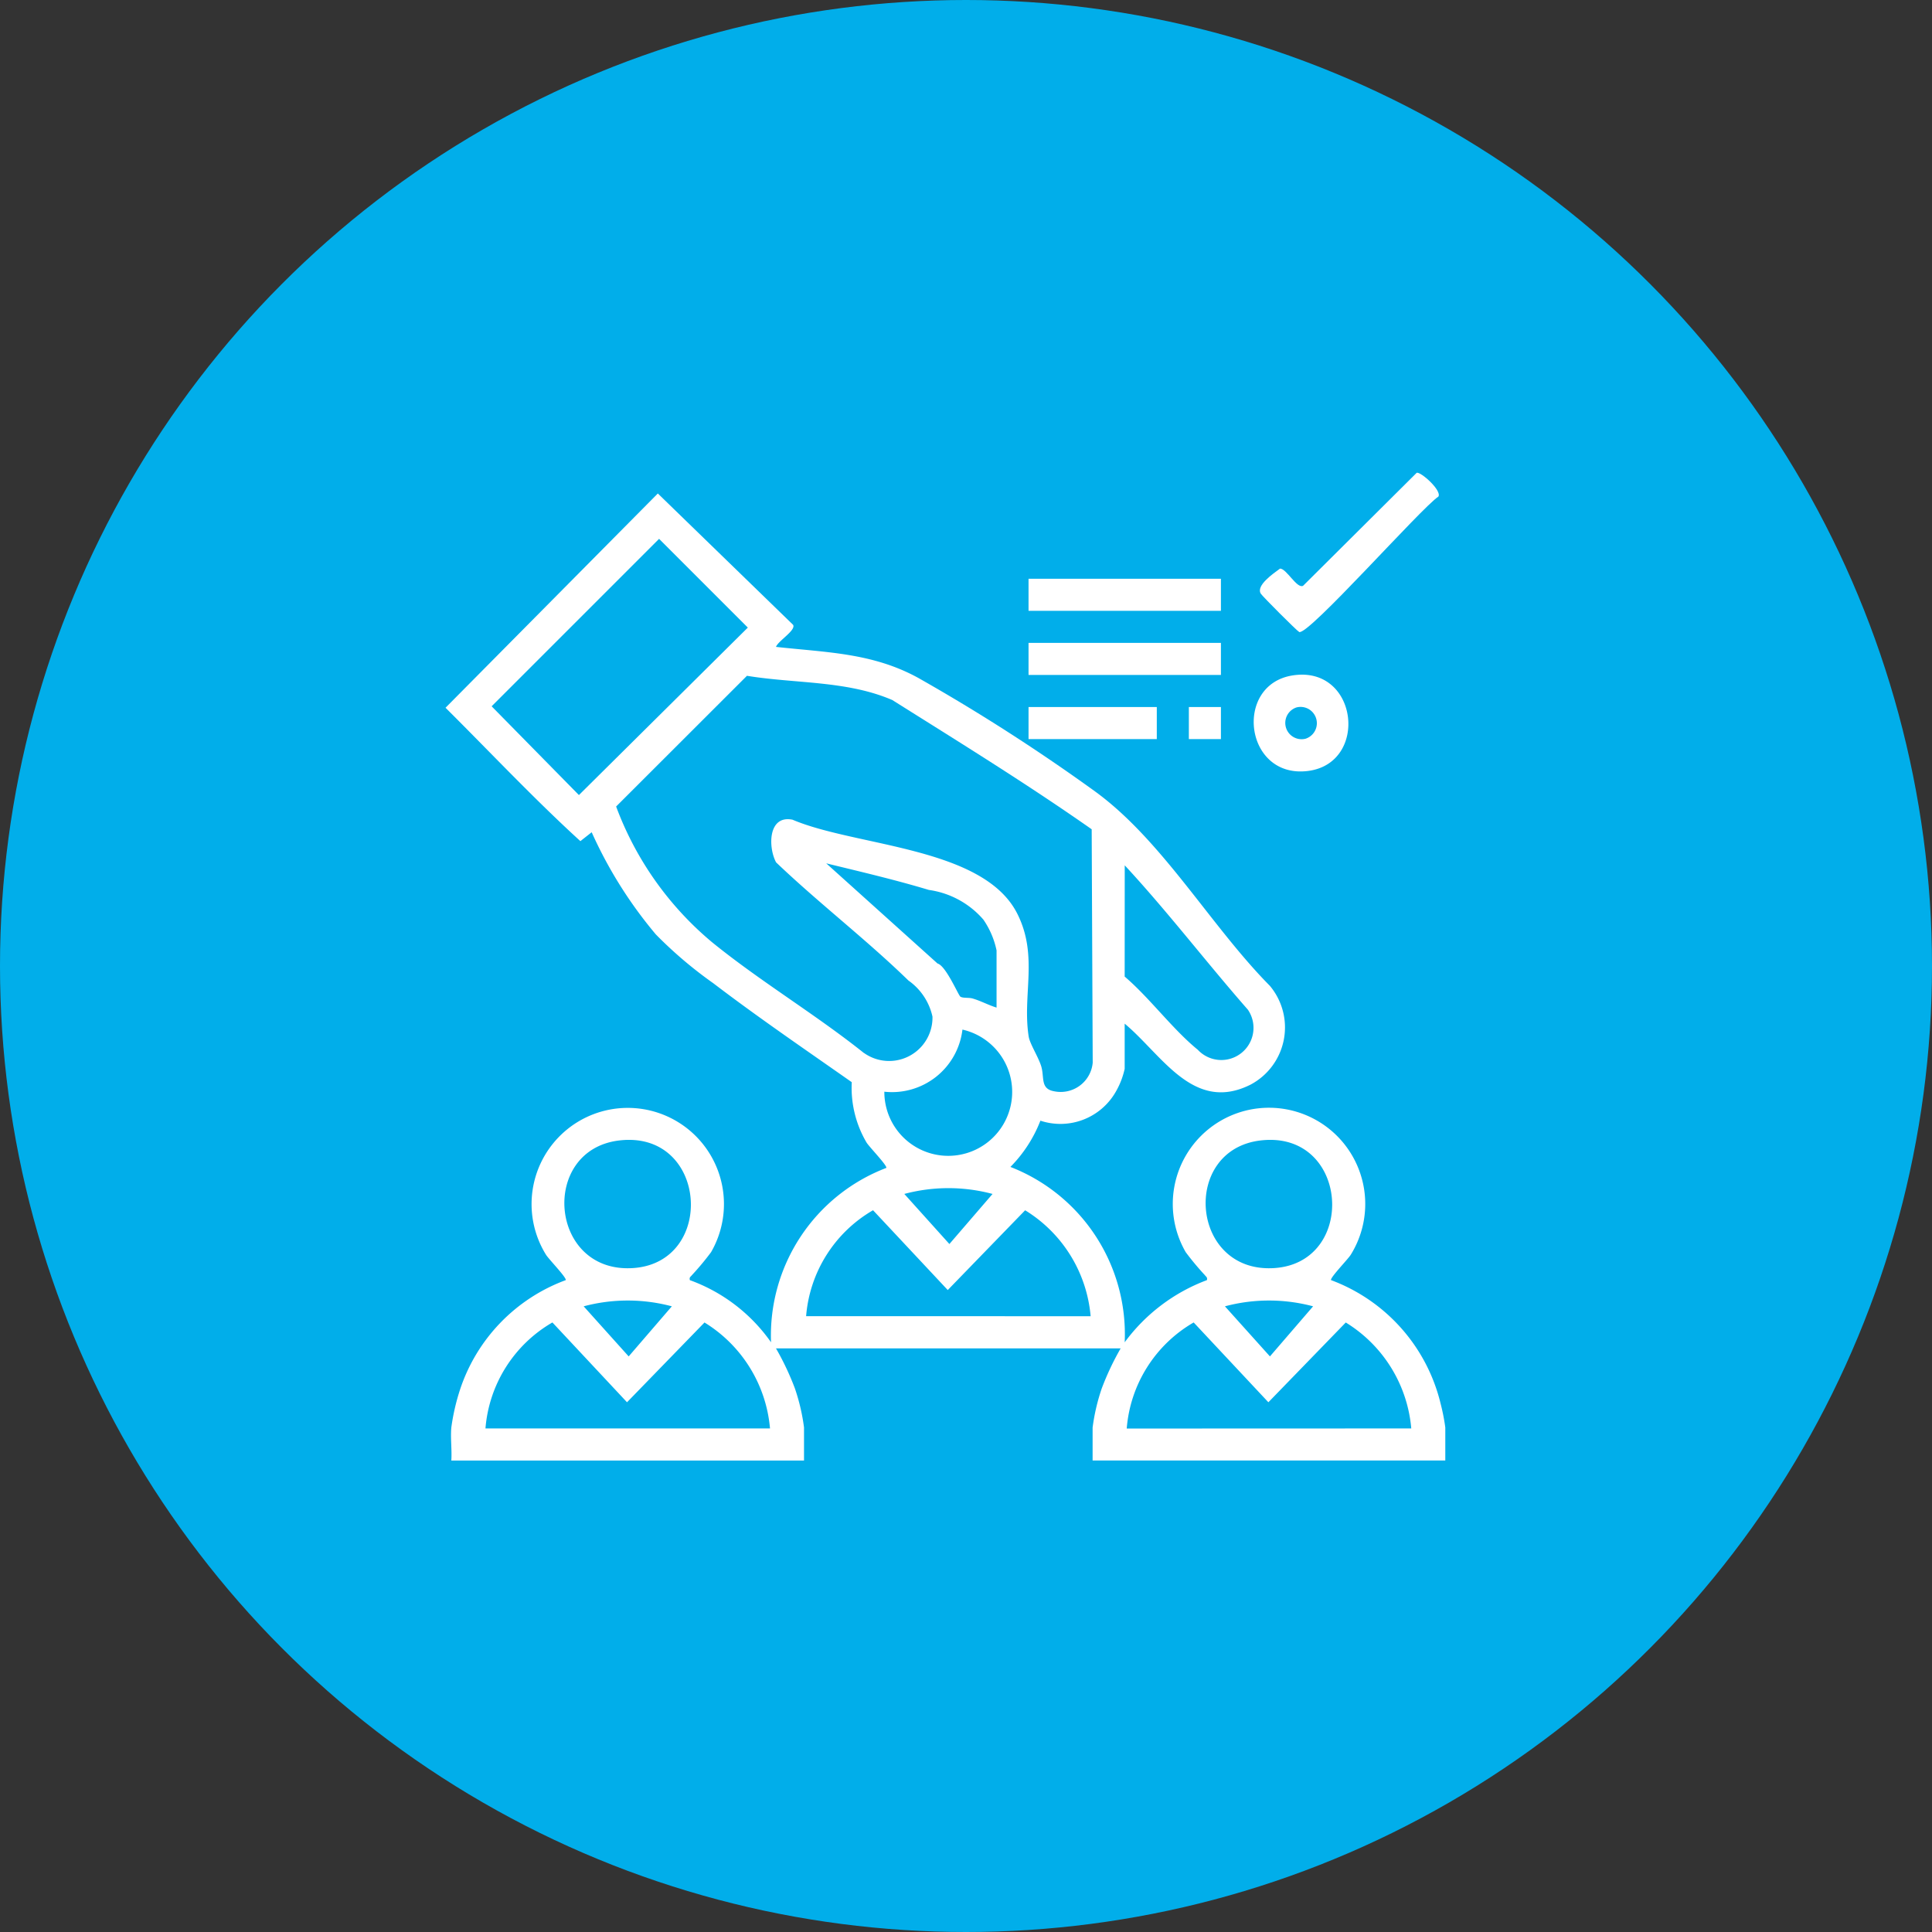
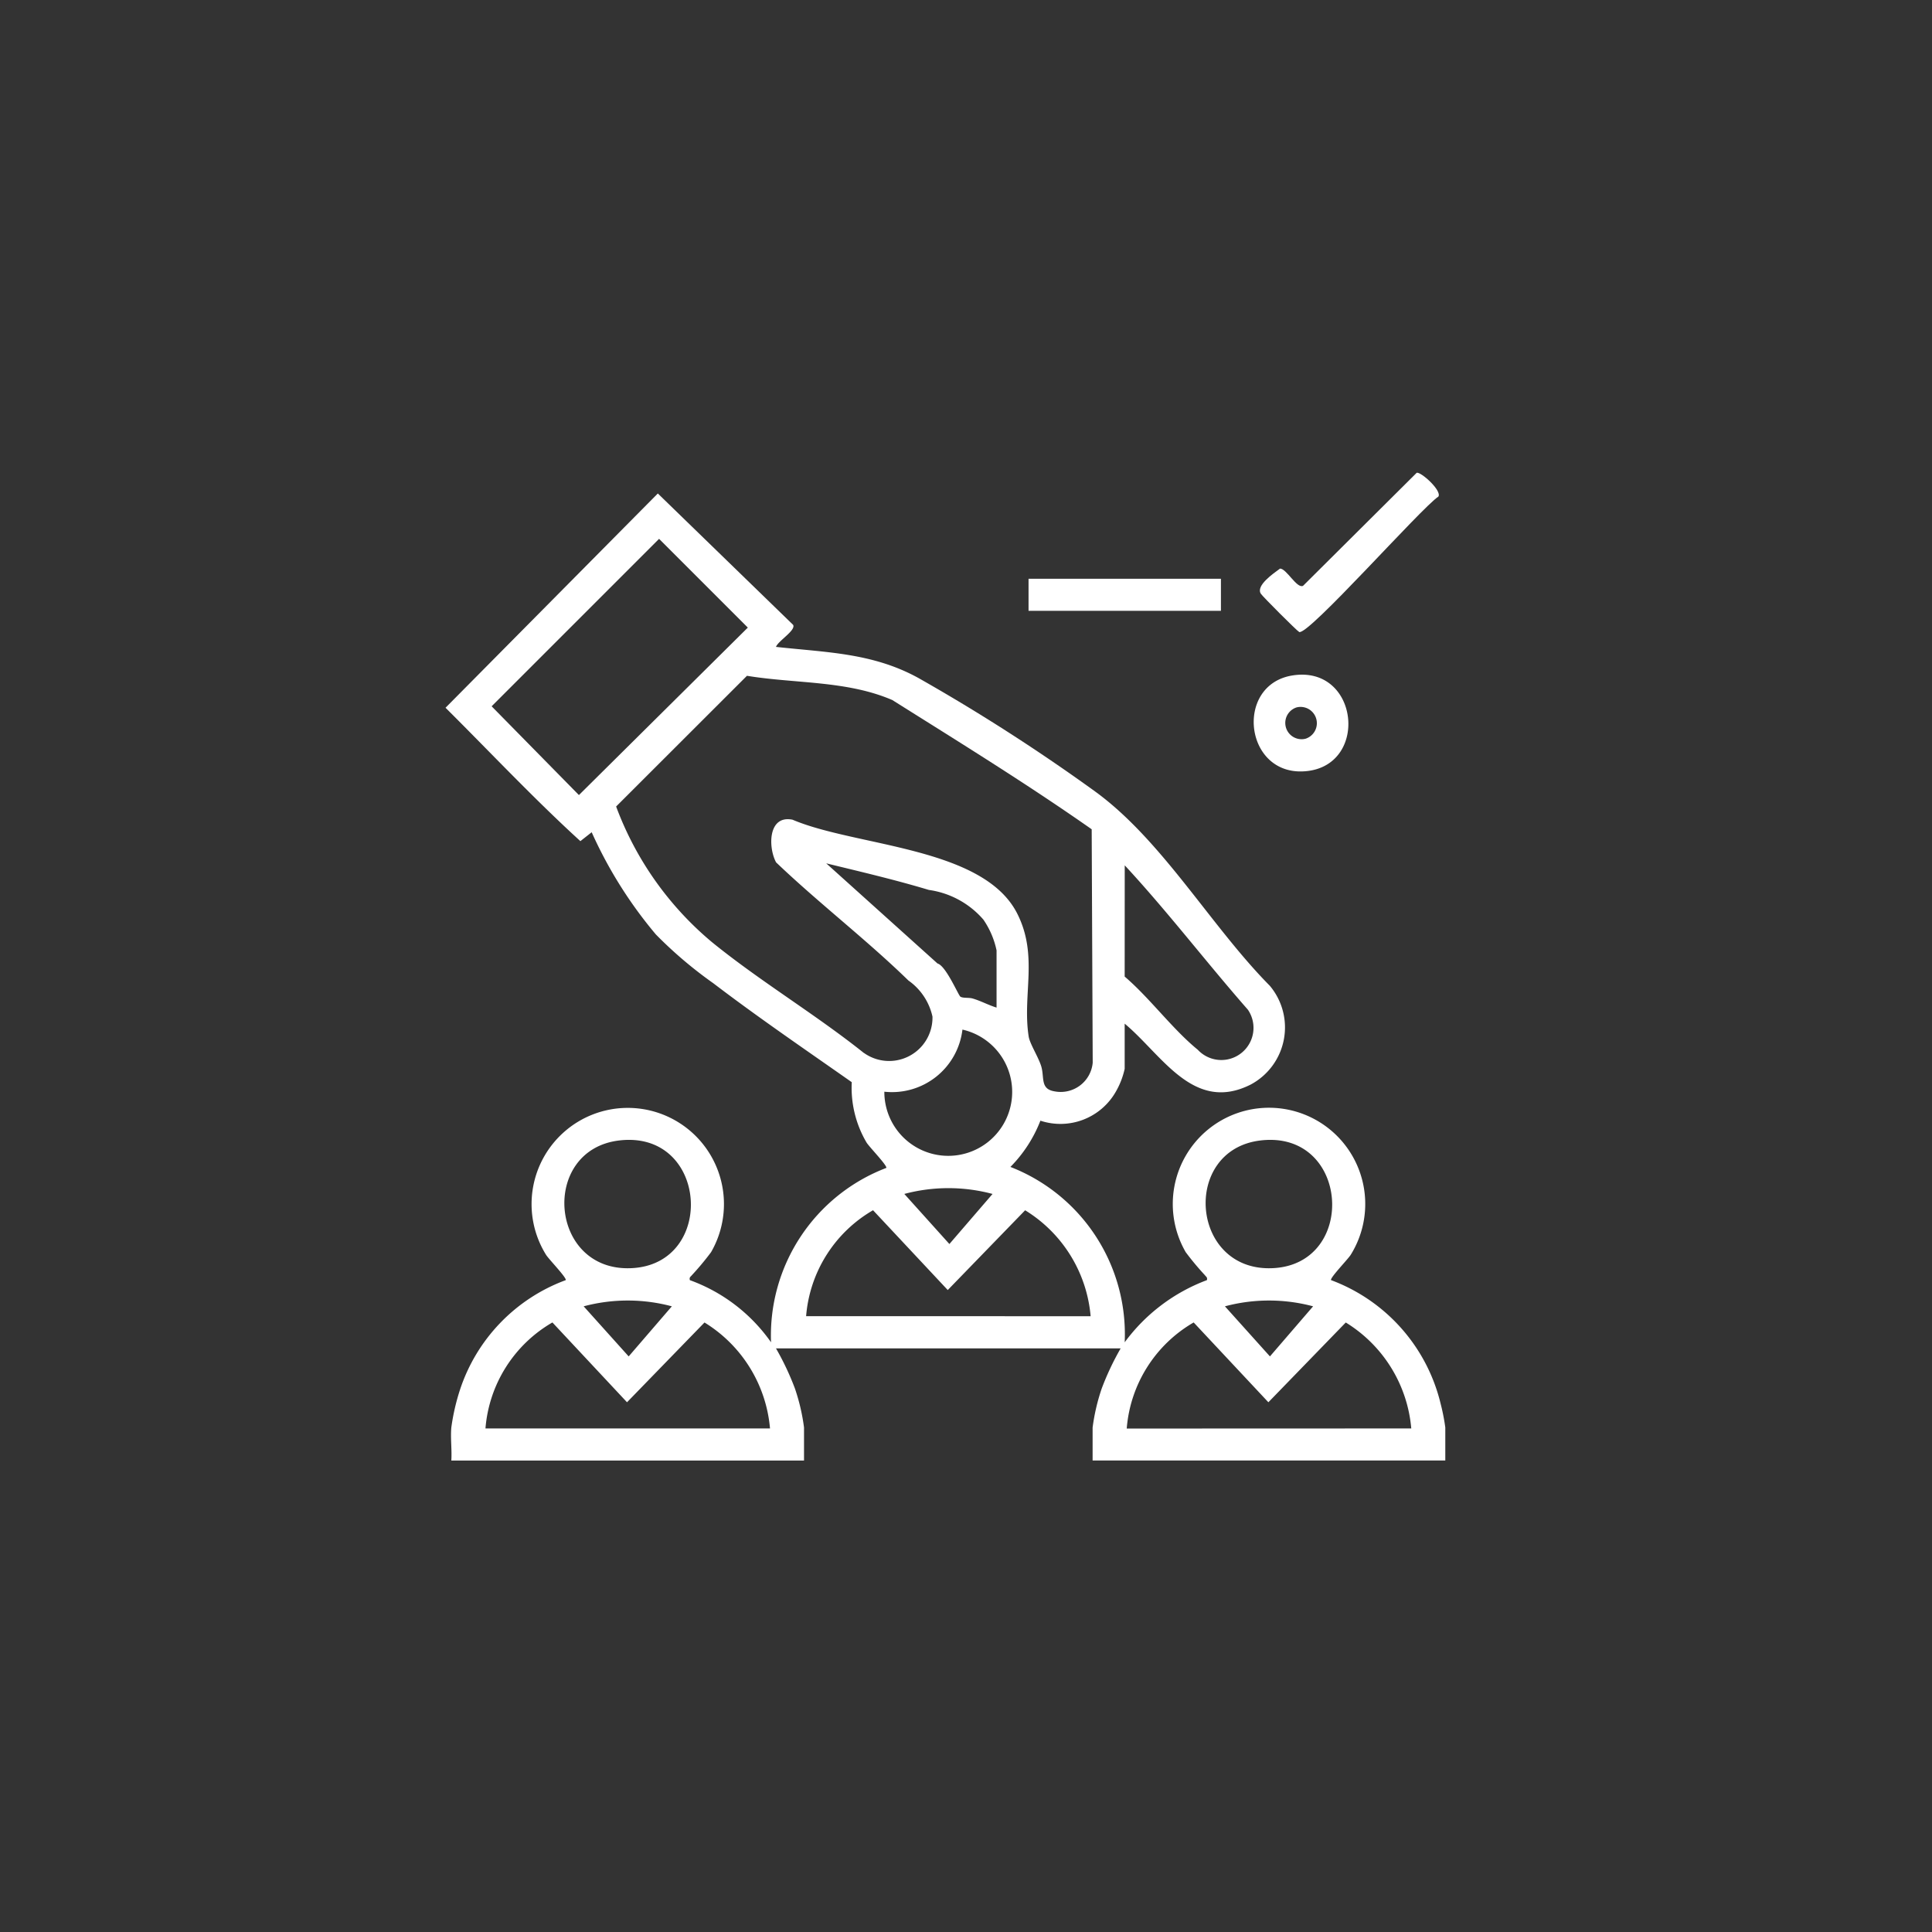
<svg xmlns="http://www.w3.org/2000/svg" width="94" height="94" viewBox="0 0 94 94">
  <rect x="0" y="0" width="94" height="94" fill="#333333" stroke="none" />
  <defs>
    <clipPath id="clip-path">
      <rect id="Rectangle_50" data-name="Rectangle 50" width="48.646" height="48.06" fill="#fff" />
    </clipPath>
  </defs>
  <g id="icon-Recruitment_Selection_Support" data-name="icon-Recruitment_Selection Support" transform="translate(-396 -723)">
-     <circle id="Ellipse_6" data-name="Ellipse 6" cx="47" cy="47" r="47" transform="translate(396 723)" fill="#01aeea" />
    <g id="Group_42" data-name="Group 42" transform="translate(392.677 896)">
      <g id="Group_41" data-name="Group 41" transform="translate(25 -150)" clip-path="url(#clip-path)">
        <path id="Path_75" data-name="Path 75" d="M48.4,51.975a8.547,8.547,0,0,0-5.314-5.949c-.072-.1.822-1.016.957-1.235a4.682,4.682,0,1,0-8.03-.126,13.388,13.388,0,0,0,.931,1.117c.057.082.136.1.1.244a8.785,8.785,0,0,0-4,3.024,8.733,8.733,0,0,0-5.56-8.532,6.589,6.589,0,0,0,1.459-2.25,3.1,3.1,0,0,0,3.663-1.4,3.87,3.87,0,0,0,.437-1.123V33.547c1.816,1.511,3.346,4.367,6.132,2.963a3.15,3.15,0,0,0,.929-4.807c-2.859-2.887-5.219-7.063-8.493-9.448a92.232,92.232,0,0,0-8.609-5.529c-2.226-1.222-4.453-1.237-6.924-1.51.1-.289.974-.8.835-1.071L10.329,7.752,0,18.177c2.177,2.165,4.313,4.44,6.561,6.49l.55-.433a21.126,21.126,0,0,0,3.122,4.972,20.492,20.492,0,0,0,2.794,2.374c2.191,1.67,4.484,3.233,6.738,4.815a5.249,5.249,0,0,0,.72,2.937c.136.219,1.029,1.136.958,1.235a8.728,8.728,0,0,0-5.606,8.483,8.253,8.253,0,0,0-3.949-3.023c-.04-.147.039-.162.1-.244a13.362,13.362,0,0,0,.931-1.117,4.68,4.68,0,1,0-8.03.126c.136.219,1.029,1.136.957,1.235A8.518,8.518,0,0,0,.7,51.37a10.5,10.5,0,0,0-.418,1.824c-.047.515.034,1.087,0,1.609h17.16V53.194A9.742,9.742,0,0,0,17,51.3a13.267,13.267,0,0,0-.922-1.954h16.77a13.266,13.266,0,0,0-.922,1.954,9.742,9.742,0,0,0-.443,1.9V54.8h17.16V53.194a9.977,9.977,0,0,0-.244-1.219M33.046,25.844c2.086,2.249,3.964,4.712,5.992,7.024A1.565,1.565,0,0,1,36.6,34.817c-1.229-1-2.333-2.515-3.557-3.561ZM8.454,39.23c4.31-.508,4.728,5.958.654,6.21s-4.54-5.753-.654-6.21M11.011,47.3l-2.1,2.437L6.721,47.3a8.312,8.312,0,0,1,4.29,0M1.943,53.242A6.562,6.562,0,0,1,5.2,48.085L8.83,51.968,12.6,48.087a6.724,6.724,0,0,1,3.187,5.155ZM6.49,22.425,2.243,18.106,10.39,9.959l4.318,4.318Zm13.866,12.55C18,33.093,15.3,31.482,12.971,29.588A15.719,15.719,0,0,1,8.3,22.982l6.366-6.36c2.351.387,4.853.224,7.072,1.18,3.261,2.051,6.548,4.078,9.7,6.288l.05,11.358a1.565,1.565,0,0,1-1.878,1.389c-.687-.12-.462-.684-.629-1.223-.139-.449-.553-1.089-.608-1.44-.318-2.033.483-3.921-.555-5.978-1.644-3.261-7.841-3.256-10.935-4.572-1.2-.241-1.189,1.355-.8,2.075,2.059,1.968,4.407,3.769,6.439,5.749a2.912,2.912,0,0,1,1.17,1.757,2.11,2.11,0,0,1-3.331,1.769m6.449-4.987v2.779c-.4-.123-.761-.325-1.165-.443-.183-.054-.47-.008-.594-.089-.1-.065-.7-1.5-1.115-1.615l-5.414-4.872c1.664.405,3.353.8,4.994,1.294a4.292,4.292,0,0,1,2.652,1.443,4.128,4.128,0,0,1,.642,1.5m-5.46,6.874a3.449,3.449,0,0,0,3.8-3.022,3.11,3.11,0,1,1-3.8,3.022m5.265,4.974-2.1,2.437-2.193-2.437a8.309,8.309,0,0,1,4.29,0m-9.068,5.947A6.562,6.562,0,0,1,20.8,42.625l3.635,3.883L28.2,42.627a6.724,6.724,0,0,1,3.187,5.155ZM39.655,39.23c4.31-.508,4.728,5.958.654,6.21s-4.54-5.753-.654-6.21M42.211,47.3l-2.1,2.437L37.921,47.3a8.312,8.312,0,0,1,4.29,0m-9.068,5.947A6.562,6.562,0,0,1,36.4,48.085l3.635,3.883L43.8,48.087a6.724,6.724,0,0,1,3.187,5.155Z" transform="translate(0 -6.742)" fill="#fff" />
        <path id="Path_76" data-name="Path 76" d="M306.09,7.749c.421.215,5.947-6.045,6.779-6.589.175-.293-.849-1.212-1.056-1.158l-5.529,5.5c-.3.154-.806-.838-1.12-.838-.33.241-1.194.833-.932,1.227.1.147,1.742,1.794,1.859,1.854" transform="translate(-264.561 0)" fill="#fff" />
        <path id="Path_77" data-name="Path 77" d="M304.52,80.119c2.983-.374,2.449-5.155-.749-4.648-2.882.457-2.334,5.034.749,4.648m-.555-3.092a.793.793,0,0,1,.443,1.522.793.793,0,0,1-.443-1.522" transform="translate(-262.561 -65.608)" fill="#fff" />
        <rect id="Rectangle_46" data-name="Rectangle 46" width="9.36" height="1.56" transform="translate(28.366 5.159)" fill="#fff" />
-         <rect id="Rectangle_47" data-name="Rectangle 47" width="9.36" height="1.56" transform="translate(28.366 8.279)" fill="#fff" />
-         <rect id="Rectangle_48" data-name="Rectangle 48" width="6.24" height="1.56" transform="translate(28.366 11.4)" fill="#fff" />
-         <rect id="Rectangle_49" data-name="Rectangle 49" width="1.56" height="1.56" transform="translate(36.166 11.4)" fill="#fff" />
      </g>
    </g>
  </g>
</svg>